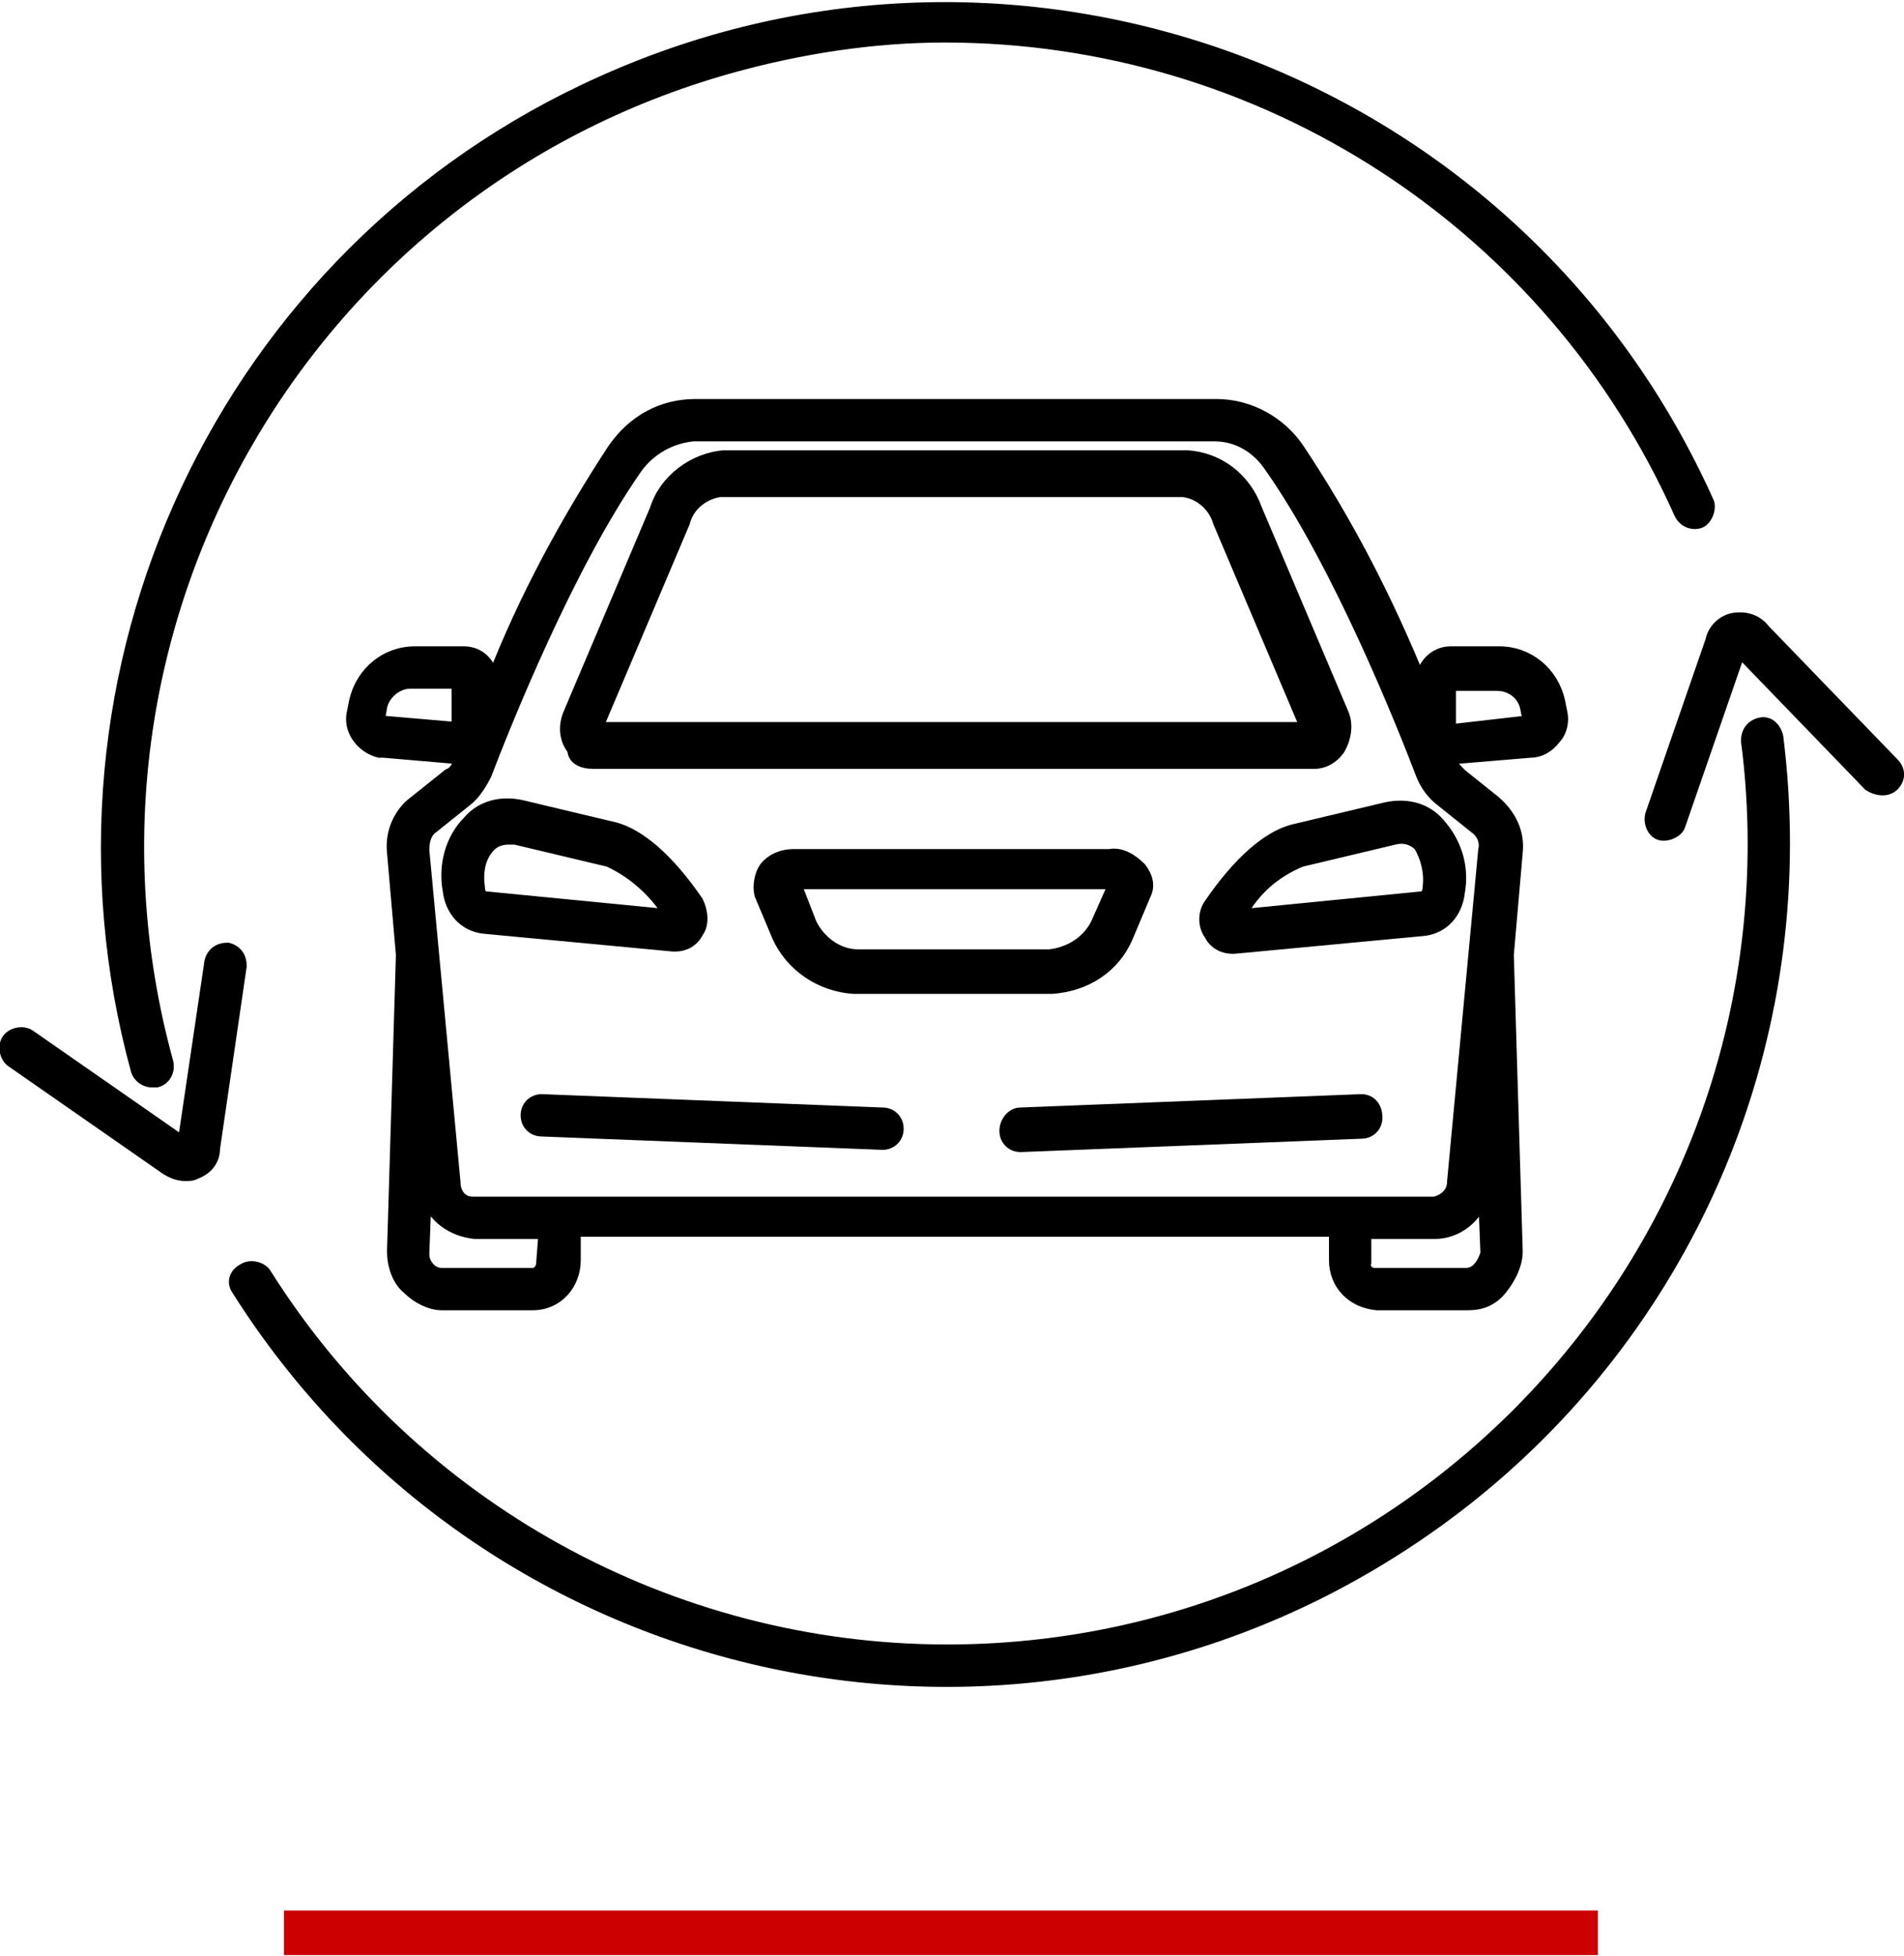
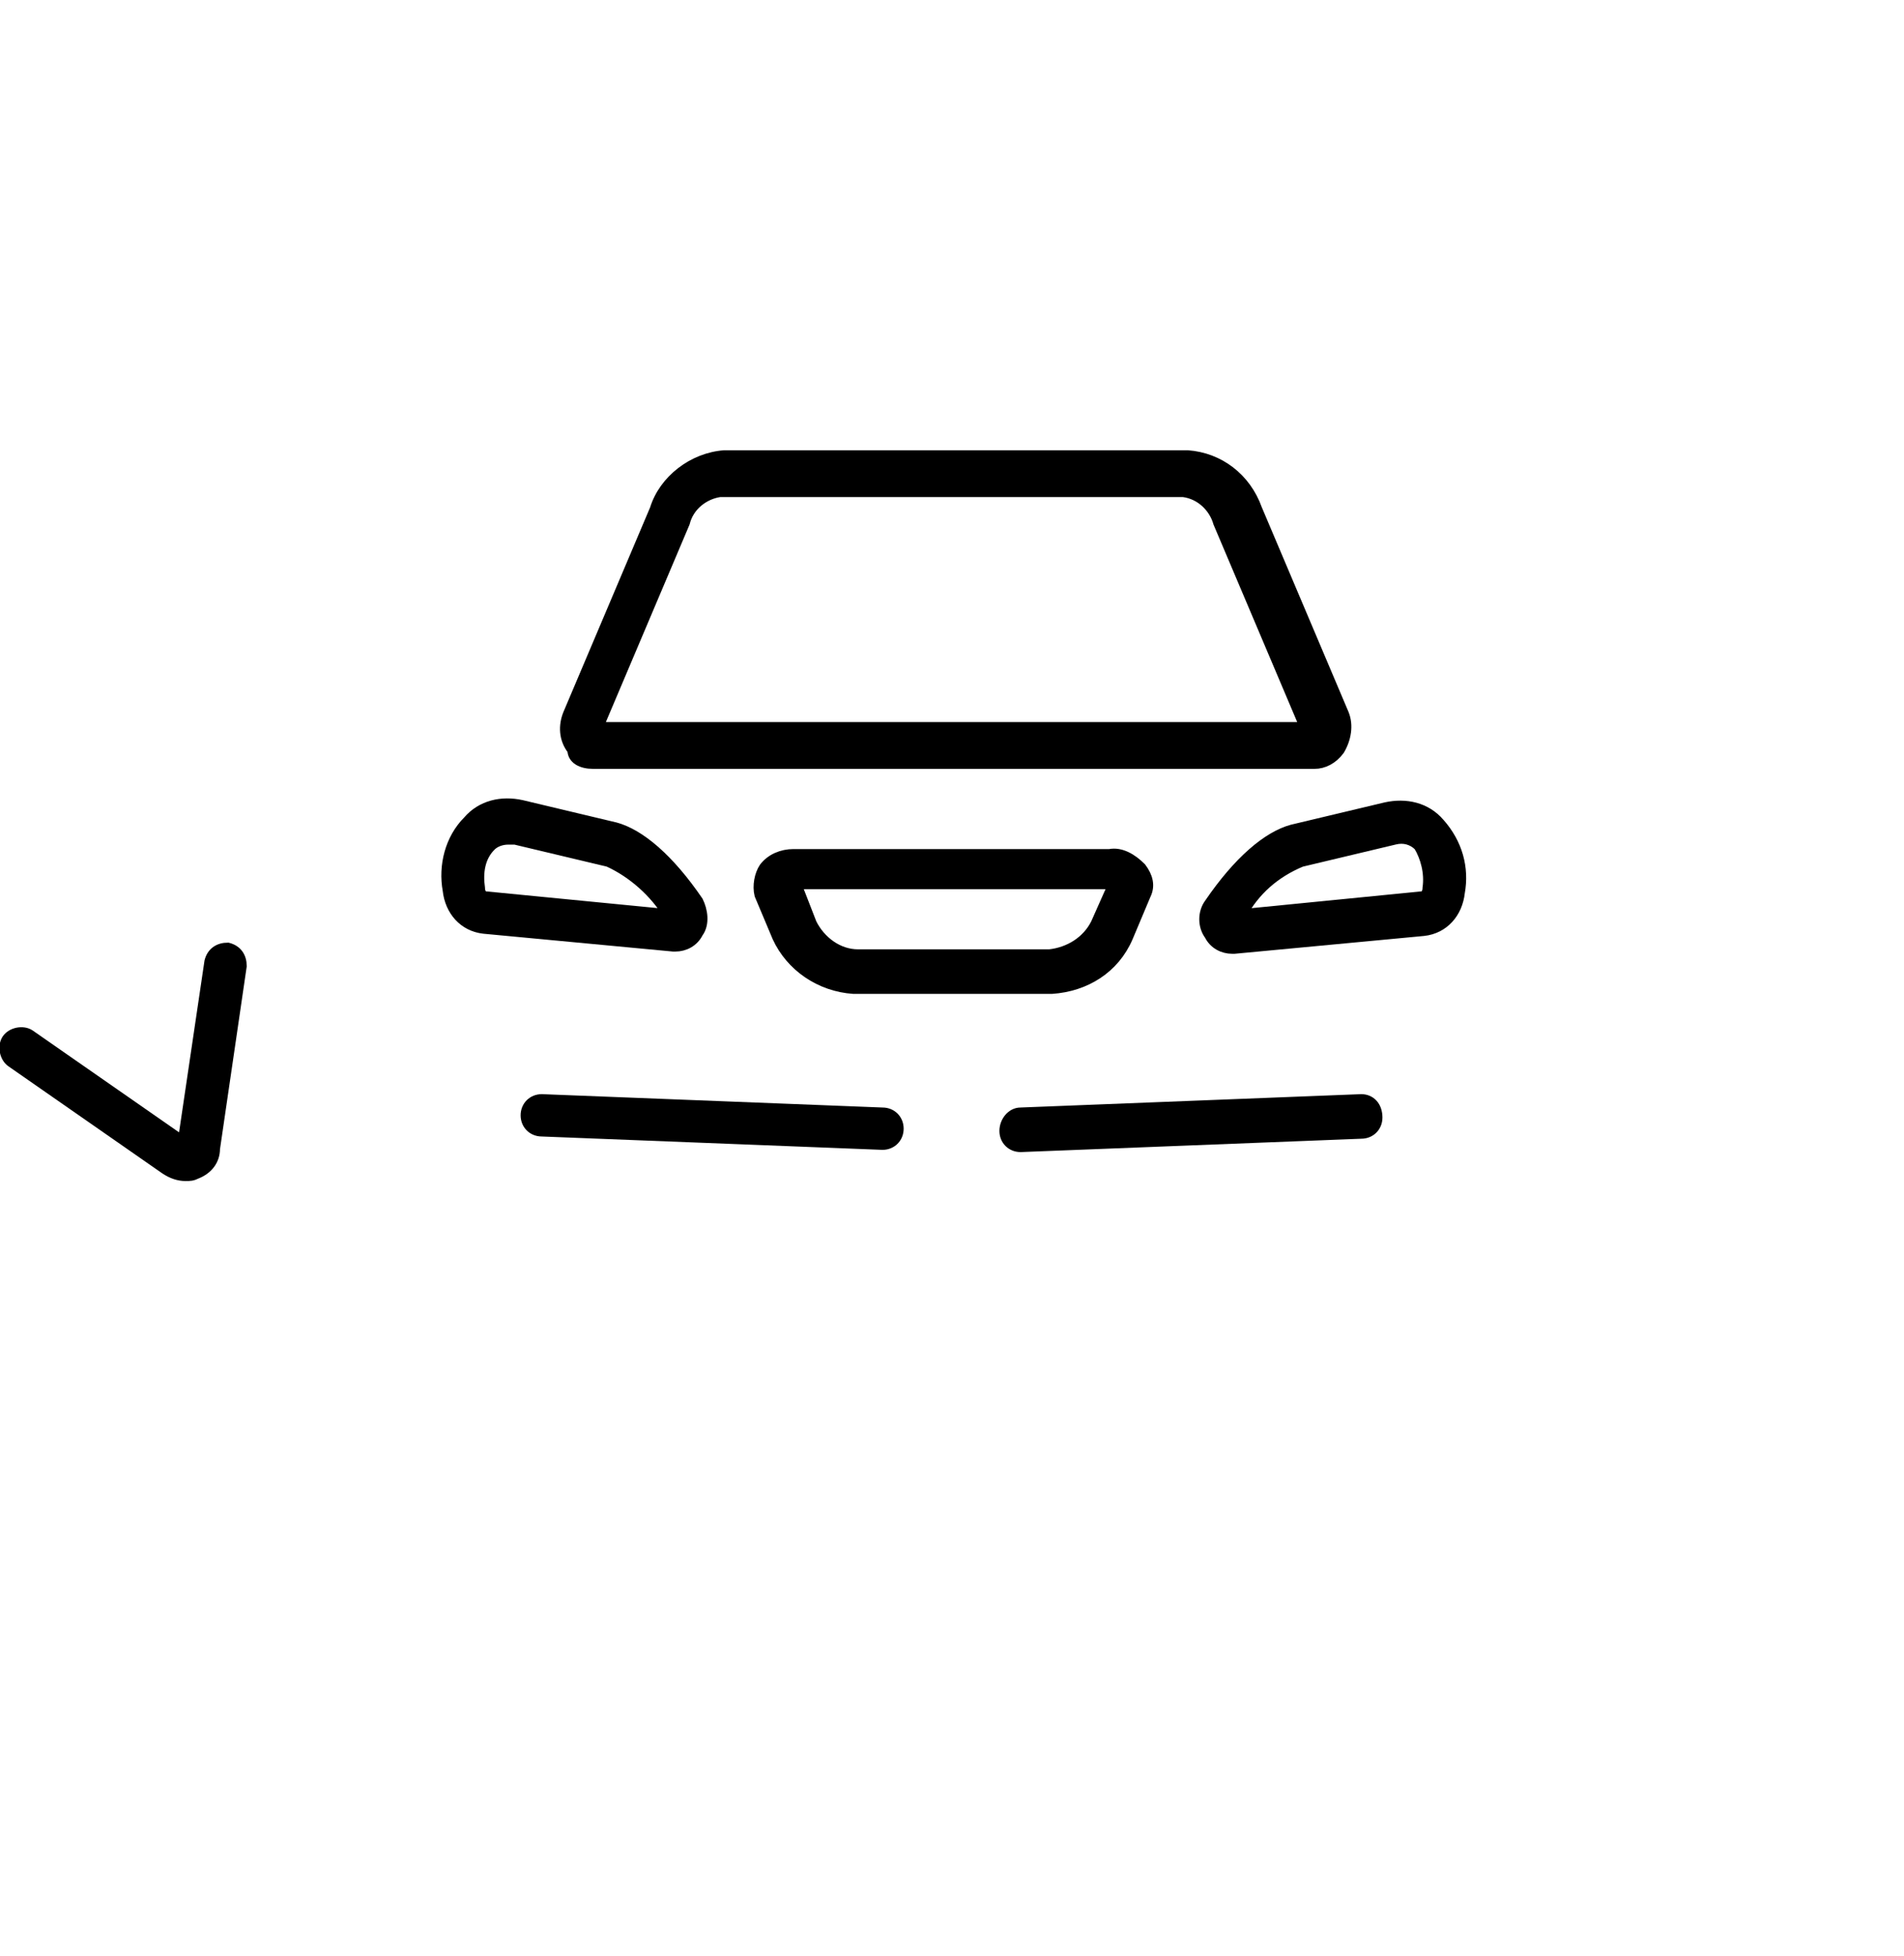
<svg xmlns="http://www.w3.org/2000/svg" version="1.1" id="Layer_1" x="0px" y="0px" viewBox="0 0 85.5 87.8" style="enable-background:new 0 0 85.5 87.8;" xml:space="preserve">
  <style type="text/css">
	.st0{fill:none;stroke:#CC0000;stroke-width:2;}
	.st1{stroke:#000000;stroke-width:0.5;}
</style>
  <g id="Groupe_4483" transform="translate(-917.748 -1104.75)">
-     <line id="Ligne_382" class="st0" x1="930.5" y1="1191.5" x2="989.5" y2="1191.5" />
    <g id="Groupe_3473" transform="translate(573.077 -218.791)">
      <path id="Tracé_13269" class="st1" d="M375,1366c0.4,0,0.8-0.2,1-0.6c0.3-0.4,0.2-1,0-1.4c-1.3-1.9-2.6-3-3.7-3.3l-4.2-1    c-0.9-0.2-1.8,0-2.4,0.7c-0.8,0.8-1.1,2-0.9,3.1c0.1,0.9,0.7,1.6,1.6,1.7l8.5,0.8C374.9,1366,375,1366,375,1366z M366.5,1363.8    c-0.2,0-0.3-0.2-0.3-0.4c-0.1-0.7,0-1.4,0.5-1.9c0.2-0.2,0.5-0.3,0.8-0.3c0.1,0,0.2,0,0.3,0l4.2,1c1.1,0.5,2.1,1.4,2.7,2.4    L366.5,1363.8z" />
      <path id="Tracé_13270" class="st1" d="M384.3,1373.5l-15.3-0.6c-0.4,0-0.7,0.3-0.7,0.7c0,0.4,0.3,0.7,0.7,0.7l15.3,0.6h0    c0.4,0,0.7-0.3,0.7-0.7C385,1373.8,384.7,1373.5,384.3,1373.5z" />
      <path id="Tracé_13271" class="st1" d="M371.3,1357.8h32.4c0.4,0,0.8-0.2,1.1-0.6c0.3-0.5,0.4-1.1,0.2-1.6v0l-3.9-9.2    c-0.5-1.4-1.7-2.3-3.1-2.4h-20.8c-1.4,0.1-2.7,1.1-3.1,2.4l-3.9,9.2c-0.2,0.5-0.2,1.1,0.2,1.6    C370.4,1357.6,370.8,1357.8,371.3,1357.8z M375.4,1347c0.2-0.8,0.9-1.3,1.6-1.4h20.8c0.8,0.1,1.4,0.7,1.6,1.4l3.9,9.2h-31.8    L375.4,1347z" />
      <path id="Tracé_13272" class="st1" d="M406.9,1359.8l-4.2,1c-1.1,0.3-2.4,1.4-3.7,3.3c-0.3,0.4-0.3,1,0,1.4    c0.2,0.4,0.6,0.6,1,0.6c0,0,0.1,0,0.1,0l8.5-0.8c0.9-0.1,1.5-0.8,1.6-1.7c0.2-1.1-0.1-2.2-0.9-3.1    C408.7,1359.8,407.8,1359.6,406.9,1359.8z M408.8,1363.4c0,0.2-0.1,0.4-0.3,0.4l-8.1,0.8c0.6-1.1,1.5-1.9,2.7-2.4l4.2-1    c0.4-0.1,0.8,0,1.1,0.3C408.7,1362,408.9,1362.7,408.8,1363.4L408.8,1363.4z" />
      <path id="Tracé_13273" class="st1" d="M394.5,1361.9h-14.2c-0.5,0-1,0.2-1.3,0.6c-0.2,0.3-0.3,0.8-0.2,1.2l0.8,1.9    c0.6,1.3,1.9,2.2,3.4,2.3h0.1h8.7h0.1c1.5-0.1,2.8-0.9,3.4-2.3l0.8-1.9c0.2-0.4,0.1-0.8-0.2-1.2    C395.5,1362.1,395,1361.8,394.5,1361.9z M393.9,1365c-0.4,0.8-1.2,1.3-2.1,1.4h-8.6c-0.9,0-1.7-0.6-2.1-1.4l-0.7-1.8h14.3    L393.9,1365z" />
      <path id="Tracé_13274" class="st1" d="M405.8,1372.9l-15.3,0.6c-0.4,0-0.7,0.4-0.7,0.8c0,0.4,0.3,0.7,0.7,0.7h0l15.3-0.6    c0.4,0,0.7-0.3,0.7-0.7C406.5,1373.2,406.2,1372.9,405.8,1372.9L405.8,1372.9z" />
-       <path id="Tracé_13275" class="st1" d="M414.5,1356.7c0.3-0.3,0.4-0.8,0.3-1.2l-0.1-0.5c-0.3-1.3-1.4-2.2-2.7-2.2h-2.2    c-0.7,0-1.3,0.6-1.3,1.3v0.1c-1.5-3.7-3.3-7.2-5.5-10.5c-0.8-1.2-2.2-2-3.7-2h-23.4c-1.5,0-2.8,0.7-3.7,2c-2.1,3.2-4,6.7-5.4,10.3    c-0.1-0.7-0.6-1.2-1.3-1.2h-2.2c-1.3,0-2.4,0.9-2.7,2.2l-0.1,0.5c-0.2,0.8,0.4,1.6,1.2,1.8c0.1,0,0.1,0,0.2,0l3.5,0.3l-0.1,0.1    c-0.1,0.2-0.2,0.5-0.5,0.6l-1.5,1.2c-0.7,0.5-1.1,1.4-1,2.3l0.4,4.6l-0.4,13.3c0,0.6,0.2,1.3,0.7,1.7c0.4,0.4,1,0.7,1.5,0.7h4.1    c1.1,0,1.9-0.9,1.9-2v-1.3h34.1v1.3c0,1.1,0.8,1.9,1.9,2h4.1c0.6,0,1.1-0.2,1.5-0.7c0.4-0.5,0.7-1.1,0.7-1.7l-0.4-13.3l0.4-4.6    c0.1-0.9-0.3-1.7-1-2.3l-1.5-1.2c-0.2-0.2-0.4-0.4-0.5-0.6l0-0.1l3.6-0.3C413.8,1357.3,414.2,1357.1,414.5,1356.7z M361.7,1355.9    C361.7,1355.8,361.7,1355.8,361.7,1355.9l0.1-0.6c0.1-0.6,0.7-1.1,1.3-1.1h2.1v2L361.7,1355.9    C361.8,1355.9,361.8,1355.9,361.7,1355.9L361.7,1355.9z M369,1380.2c0,0.3-0.2,0.5-0.4,0.5h-4.1c-0.2,0-0.4-0.1-0.5-0.2    c-0.2-0.2-0.3-0.4-0.3-0.7l0.1-2.6c0.3,1,1.2,1.6,2.2,1.7h3.1L369,1380.2z M411,1380.5c-0.1,0.1-0.3,0.2-0.5,0.2h-4.1    c-0.3,0-0.5-0.3-0.4-0.5v-1.3h3.1c1,0,1.9-0.7,2.2-1.7l0.1,2.6C411.3,1380.1,411.2,1380.3,411,1380.5L411,1380.5z M410.9,1360.7    c0.3,0.2,0.5,0.6,0.4,1l-1.4,14.9c0,0.5-0.4,0.8-0.8,0.9h-43.2c-0.5,0-0.8-0.4-0.8-0.9l-1.4-14.9c0-0.4,0.1-0.8,0.4-1l1.5-1.2    c0.4-0.3,0.7-0.8,0.9-1.2c0.8-2.1,3.7-9.4,6.8-13.8c0.6-0.8,1.5-1.3,2.5-1.4h23.4c1,0,1.9,0.5,2.5,1.4c3.1,4.4,6,11.7,6.8,13.8    c0.2,0.5,0.5,0.9,0.9,1.2L410.9,1360.7z M413.3,1355.9C413.3,1355.9,413.3,1355.9,413.3,1355.9l-3.5,0.4v-2h2.1    c0.6,0,1.2,0.4,1.3,1.1L413.3,1355.9C413.3,1355.8,413.3,1355.8,413.3,1355.9L413.3,1355.9z" />
      <path id="Tracé_13276" class="st1" d="M353,1376.3c0.2,0,0.3,0,0.5-0.1c0.5-0.2,0.8-0.6,0.8-1.1l1.2-8.2c0-0.4-0.2-0.7-0.6-0.8    c-0.4,0-0.7,0.2-0.8,0.6l-1.2,8.1l-6.9-4.8c-0.3-0.2-0.8-0.1-1,0.2c-0.2,0.3-0.1,0.8,0.2,1l6.9,4.8    C352.4,1376.2,352.7,1376.3,353,1376.3z" />
-       <path id="Tracé_13277" class="st1" d="M429.7,1358.8c0.3-0.3,0.3-0.7,0-1l-5.8-6c-0.3-0.4-0.8-0.6-1.4-0.5c-0.5,0.1-0.9,0.5-1,1    l-2.7,7.8c-0.1,0.4,0.1,0.8,0.4,0.9s0.8-0.1,0.9-0.4c0,0,0,0,0,0l2.7-7.8l5.8,6C428.9,1359,429.4,1359.1,429.7,1358.8z" />
-       <path id="Tracé_13278" class="st1" d="M355.3,1381.4c11.1,17.6,34.3,22.9,51.9,11.8c11-6.9,17.6-18.9,17.6-31.8    c0-1.6-0.1-3.2-0.3-4.8c-0.1-0.4-0.4-0.7-0.8-0.6c-0.4,0.1-0.6,0.4-0.6,0.8c0.2,1.5,0.3,3.1,0.3,4.6c0,20-16.2,36.2-36.2,36.2    c-12.4,0-24-6.4-30.6-16.9c-0.2-0.3-0.7-0.4-1-0.2C355.2,1380.7,355.1,1381.1,355.3,1381.4L355.3,1381.4z" />
-       <path id="Tracé_13279" class="st1" d="M387.1,1325.2c14.3,0,27.2,8.4,33,21.4c0.2,0.4,0.6,0.5,0.9,0.4s0.5-0.6,0.4-0.9    c0,0,0,0,0,0c-8.5-19-30.8-27.4-49.7-18.9c-17,7.6-25.8,26.5-20.9,44.4c0.1,0.3,0.4,0.5,0.7,0.5c0.1,0,0.1,0,0.2,0    c0.4-0.1,0.6-0.5,0.5-0.9c0,0,0,0,0,0c-5.3-19.3,6-39.2,25.2-44.6C380.6,1325.7,383.9,1325.2,387.1,1325.2L387.1,1325.2z" />
    </g>
  </g>
</svg>